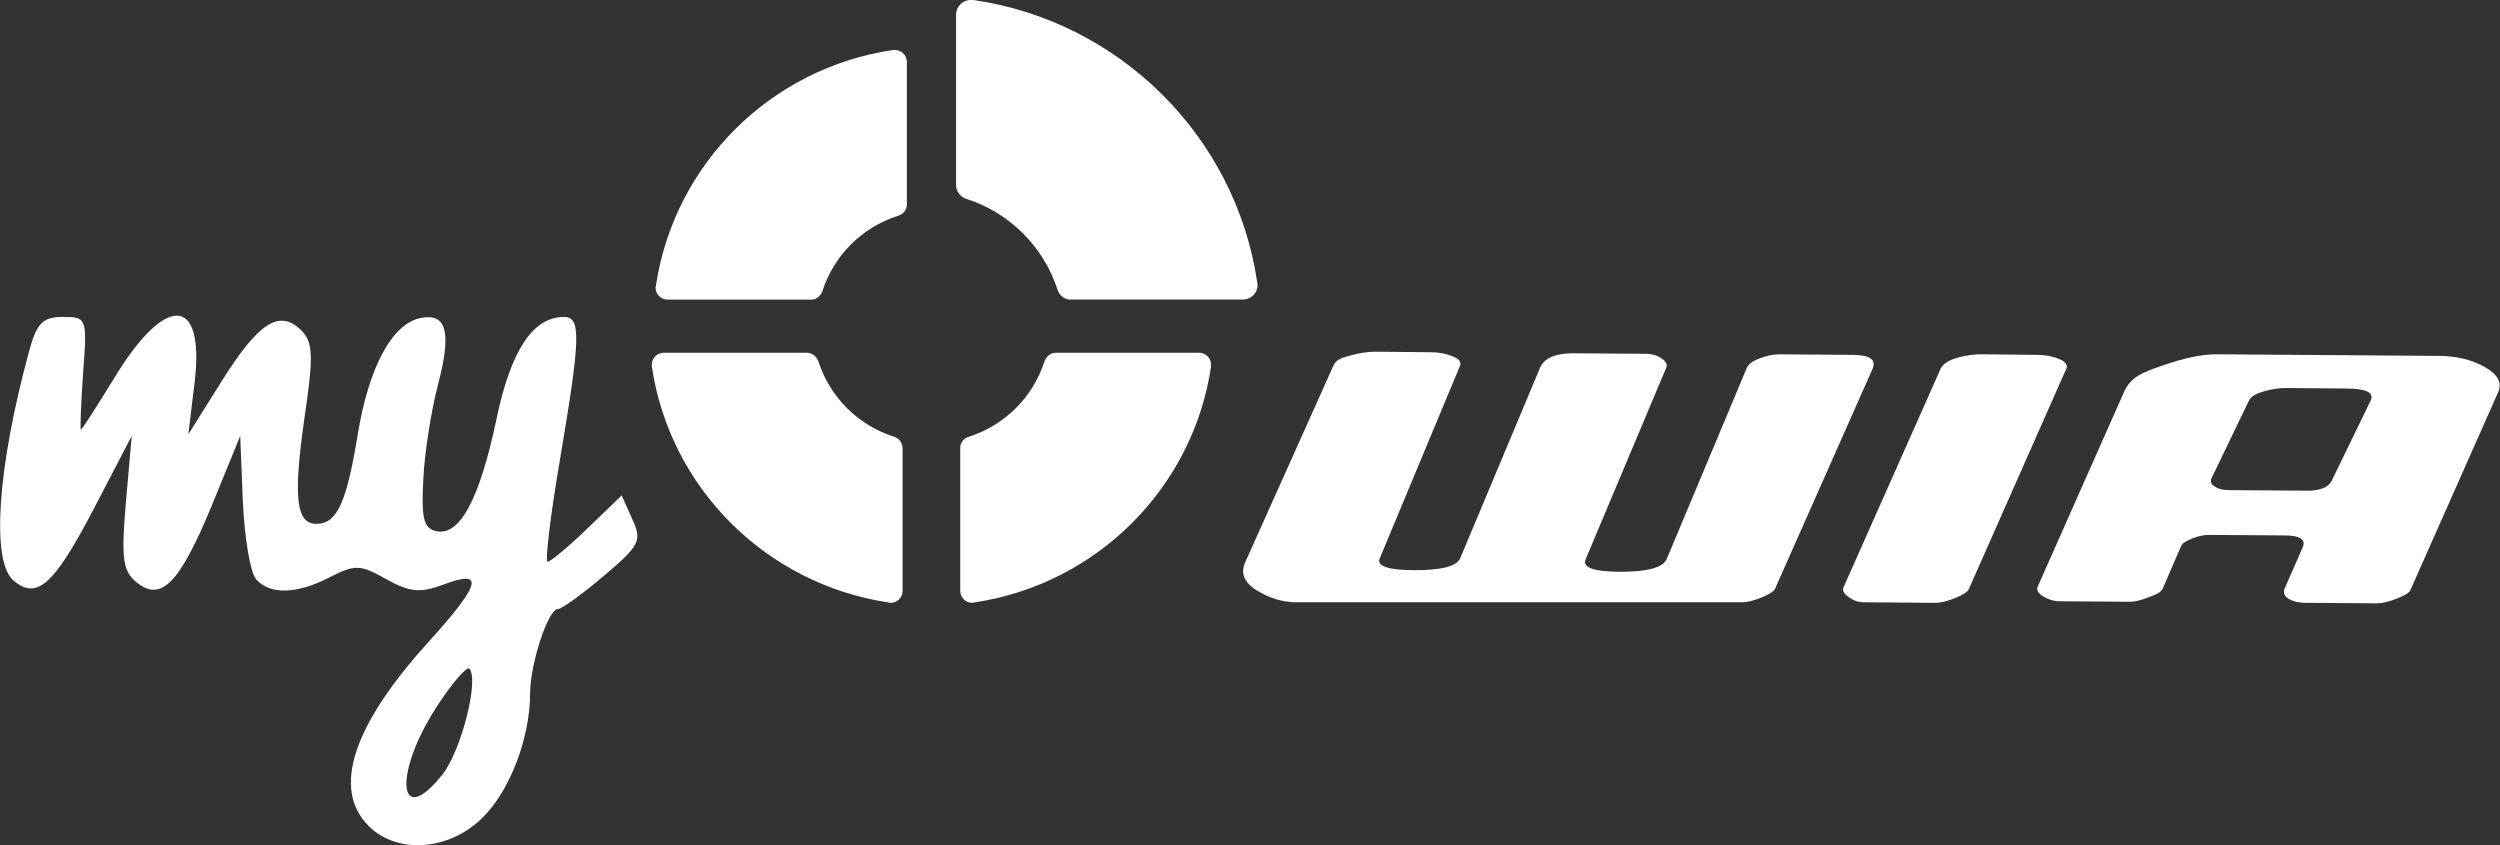
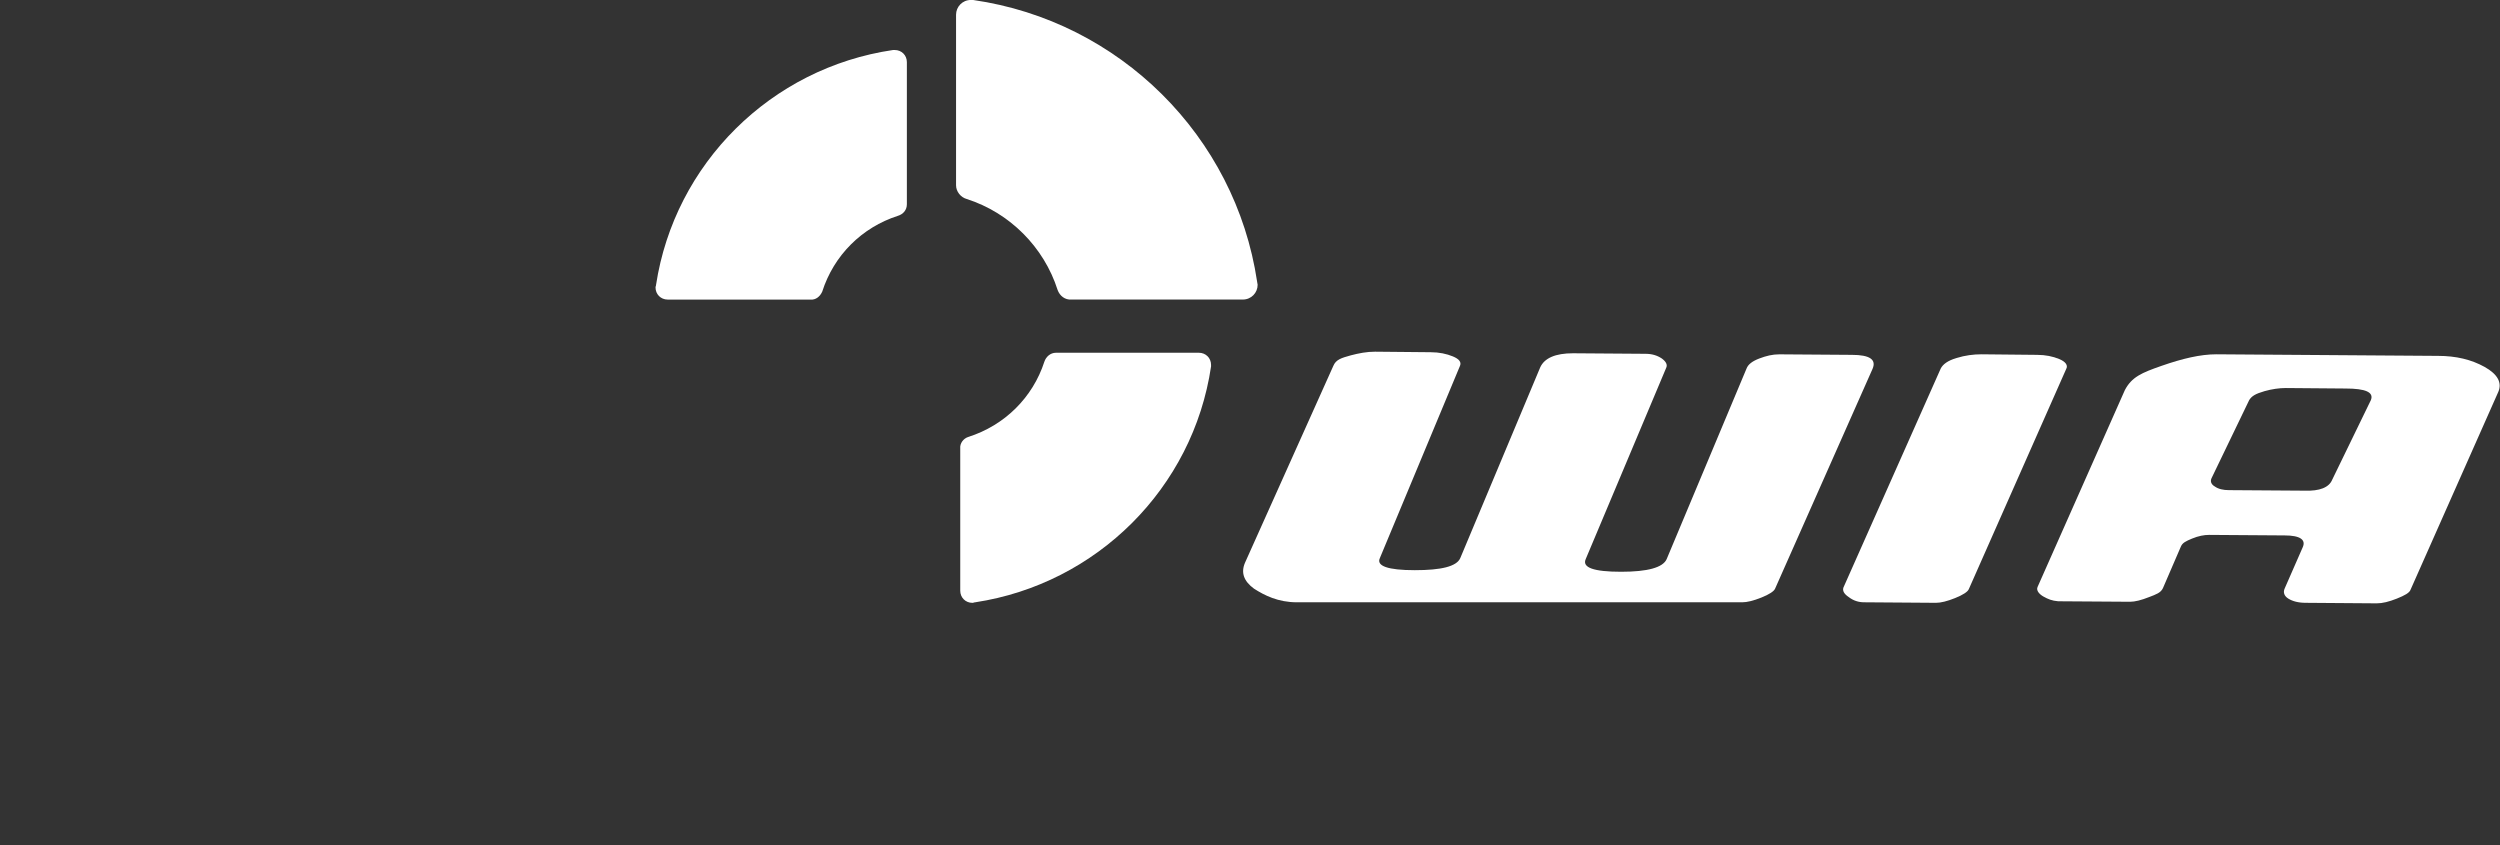
<svg xmlns="http://www.w3.org/2000/svg" width="71" height="24" viewBox="0 0 71 24" fill="none">
  <rect x="0" y="0" width="71" height="24" fill="#333333" stroke="none" />
  <g clip-path="url(#clip0_4963_5973)">
    <path d="M27.496 12.41C28.533 12.081 29.33 11.289 29.66 10.272C29.705 10.137 29.826 10.018 29.991 10.018H34.033C34.033 10.018 34.033 10.018 34.048 10.018C34.243 10.018 34.394 10.167 34.394 10.362C34.394 10.377 34.394 10.377 34.394 10.392C34.394 10.407 34.394 10.407 34.394 10.407C33.883 13.861 31.148 16.582 27.692 17.106C27.662 17.106 27.647 17.121 27.617 17.121C27.421 17.121 27.271 16.971 27.271 16.777C27.271 16.777 27.271 16.777 27.271 16.762V12.754C27.271 12.754 27.271 12.754 27.271 12.739C27.256 12.59 27.361 12.455 27.496 12.41Z" fill="white" />
-     <path d="M23.351 8.283C23.681 7.251 24.477 6.459 25.499 6.13C25.65 6.085 25.755 5.965 25.755 5.801V1.779C25.755 1.779 25.755 1.779 25.755 1.764C25.755 1.569 25.605 1.42 25.409 1.42C25.394 1.42 25.394 1.42 25.379 1.42C25.364 1.42 25.364 1.42 25.364 1.42C21.893 1.928 19.158 4.65 18.632 8.089C18.632 8.119 18.617 8.134 18.617 8.164C18.617 8.358 18.767 8.508 18.963 8.508C18.963 8.508 18.963 8.508 18.978 8.508H23.005C23.005 8.508 23.005 8.508 23.02 8.508C23.17 8.522 23.29 8.418 23.351 8.283Z" fill="white" />
+     <path d="M23.351 8.283C23.681 7.251 24.477 6.459 25.499 6.13C25.65 6.085 25.755 5.965 25.755 5.801V1.779C25.755 1.779 25.755 1.779 25.755 1.764C25.755 1.569 25.605 1.42 25.409 1.42C25.394 1.42 25.394 1.42 25.379 1.42C25.364 1.42 25.364 1.42 25.364 1.42C21.893 1.928 19.158 4.65 18.632 8.089C18.632 8.119 18.617 8.134 18.617 8.164C18.617 8.358 18.767 8.508 18.963 8.508C18.963 8.508 18.963 8.508 18.978 8.508C23.005 8.508 23.005 8.508 23.02 8.508C23.17 8.522 23.29 8.418 23.351 8.283Z" fill="white" />
    <path d="M50.413 16.717C50.383 16.791 50.248 16.881 50.022 16.971C49.797 17.061 49.617 17.105 49.481 17.105H36.829C36.303 17.105 35.913 16.911 35.612 16.717C35.327 16.507 35.236 16.268 35.357 15.984L37.866 10.392C37.941 10.212 38.091 10.167 38.362 10.092C38.587 10.033 38.813 9.988 39.053 9.988L40.631 10.003C40.871 10.003 41.082 10.048 41.262 10.122C41.442 10.197 41.517 10.287 41.457 10.406L39.188 15.85C39.083 16.074 39.414 16.193 40.18 16.193C40.931 16.193 41.367 16.089 41.472 15.85L43.741 10.436C43.861 10.167 44.177 10.033 44.673 10.033L46.732 10.048C46.912 10.048 47.062 10.092 47.197 10.182C47.318 10.272 47.363 10.362 47.318 10.451L45.034 15.879C44.928 16.119 45.259 16.238 46.04 16.238C46.792 16.238 47.227 16.119 47.333 15.879L49.602 10.466C49.647 10.347 49.767 10.257 49.962 10.182C50.158 10.107 50.338 10.063 50.533 10.063L52.592 10.078C53.103 10.078 53.298 10.212 53.178 10.481L50.413 16.717Z" fill="white" />
    <path d="M55.914 16.732C55.884 16.806 55.749 16.896 55.523 16.986C55.298 17.076 55.117 17.12 54.982 17.12L52.939 17.105C52.788 17.105 52.638 17.061 52.503 16.956C52.368 16.866 52.323 16.776 52.353 16.687L55.117 10.466C55.178 10.347 55.313 10.242 55.568 10.167C55.809 10.092 56.049 10.062 56.275 10.062L57.852 10.078C58.093 10.078 58.303 10.122 58.483 10.197C58.664 10.272 58.739 10.377 58.679 10.481L55.914 16.732Z" fill="white" />
    <path d="M66.236 13.621L67.333 11.363C67.423 11.139 67.183 11.034 66.612 11.034L64.914 11.02C64.733 11.02 64.523 11.049 64.312 11.109C64.057 11.184 63.952 11.244 63.877 11.363L62.81 13.576C62.765 13.666 62.795 13.756 62.9 13.816C63.005 13.89 63.141 13.92 63.306 13.92L65.454 13.935C65.875 13.95 66.146 13.846 66.236 13.621ZM68.46 16.747C68.43 16.836 68.294 16.911 68.069 17.001C67.844 17.09 67.663 17.135 67.498 17.135L65.485 17.12C65.274 17.12 65.109 17.076 64.989 17.001C64.868 16.926 64.838 16.821 64.883 16.717L65.394 15.55C65.5 15.326 65.319 15.206 64.883 15.206L62.735 15.191C62.599 15.191 62.434 15.221 62.254 15.296C62.074 15.371 61.983 15.416 61.938 15.52L61.428 16.702C61.367 16.836 61.232 16.881 61.037 16.956C60.811 17.046 60.631 17.09 60.496 17.09L58.452 17.076C58.272 17.061 58.167 17.016 58.032 16.941C57.926 16.881 57.821 16.776 57.866 16.672L60.346 11.079C60.541 10.706 60.826 10.586 61.382 10.392C61.983 10.182 62.494 10.062 62.945 10.062L69.241 10.107C69.752 10.107 70.188 10.212 70.564 10.421C70.939 10.631 71.059 10.87 70.954 11.124L68.46 16.747Z" fill="white" />
-     <path d="M25.409 12.41C25.394 12.41 25.409 12.41 25.409 12.41C24.372 12.081 23.576 11.289 23.245 10.272C23.2 10.137 23.08 10.018 22.915 10.018H18.872C18.872 10.018 18.872 10.018 18.857 10.018C18.662 10.018 18.512 10.167 18.512 10.362C18.512 10.377 18.512 10.377 18.512 10.392C18.512 10.407 18.512 10.407 18.512 10.407C19.023 13.861 21.757 16.582 25.213 17.106C25.244 17.106 25.259 17.121 25.289 17.121C25.484 17.121 25.634 16.971 25.634 16.777C25.634 16.777 25.634 16.777 25.634 16.762V12.754C25.634 12.754 25.634 12.754 25.634 12.739C25.634 12.59 25.544 12.455 25.409 12.41Z" fill="white" />
    <path d="M30.037 8.238C29.647 7.012 28.67 6.04 27.453 5.651C27.288 5.606 27.152 5.442 27.152 5.263V0.433V0.418C27.152 0.193 27.333 -0.001 27.573 -0.001C27.588 -0.001 27.588 -0.001 27.603 -0.001C27.618 -0.001 27.618 -0.001 27.633 -0.001C31.796 0.597 35.086 3.872 35.702 7.999C35.702 8.029 35.717 8.059 35.717 8.089C35.717 8.313 35.537 8.507 35.297 8.507C35.297 8.507 35.297 8.507 35.282 8.507H30.443C30.443 8.507 30.443 8.507 30.428 8.507C30.248 8.522 30.098 8.403 30.037 8.238Z" fill="white" />
-     <path d="M12.577 21.98C13.103 21.307 13.614 19.289 13.328 18.99C13.253 18.915 12.817 19.423 12.366 20.126C11.149 22.04 11.329 23.565 12.577 21.98ZM10.473 23.461C9.421 22.414 10.007 20.605 12.201 18.197C13.659 16.582 13.764 16.163 12.607 16.597C11.931 16.851 11.645 16.821 10.969 16.448C10.233 16.029 10.082 16.029 9.376 16.388C8.429 16.881 7.663 16.896 7.272 16.448C7.107 16.253 6.942 15.266 6.897 14.235L6.822 12.38L6.01 14.369C5.094 16.582 4.568 17.12 3.861 16.522C3.486 16.208 3.441 15.835 3.576 14.264L3.741 12.38L2.659 14.459C1.532 16.612 1.051 17.046 0.39 16.492C-0.256 15.969 -0.076 13.307 0.811 10.033C1.036 9.18 1.202 9.001 1.788 9.001C2.464 9.001 2.479 9.031 2.359 10.601C2.299 11.483 2.269 12.201 2.299 12.201C2.329 12.201 2.749 11.543 3.245 10.736C4.703 8.328 5.815 8.388 5.529 10.84L5.349 12.335L6.296 10.825C7.348 9.15 7.934 8.777 8.55 9.375C8.895 9.719 8.91 10.092 8.64 11.917C8.324 14.145 8.414 14.877 8.985 14.877C9.571 14.877 9.842 14.279 10.158 12.35C10.473 10.421 11.134 9.195 11.946 9.031C12.682 8.881 12.832 9.435 12.441 10.915C12.246 11.663 12.051 12.889 12.021 13.636C11.961 14.728 12.036 15.012 12.396 15.087C13.058 15.221 13.614 14.19 14.094 11.932C14.5 9.958 15.131 9.001 16.018 9.001C16.514 9.001 16.484 9.614 15.898 13.083C15.627 14.668 15.477 15.954 15.552 15.954C15.627 15.954 16.138 15.536 16.679 15.012L17.656 14.07L17.956 14.743C18.242 15.356 18.167 15.491 17.145 16.358C16.529 16.881 15.943 17.3 15.838 17.3C15.567 17.3 15.056 18.855 15.056 19.677C15.056 20.948 14.485 22.459 13.704 23.221C12.757 24.163 11.284 24.268 10.473 23.461Z" fill="white" />
  </g>
  <defs>
    <clipPath id="clip0_4963_5973">
      <rect width="71" height="24" fill="white" transform="translate(0 -0.001)" />
    </clipPath>
  </defs>
</svg>